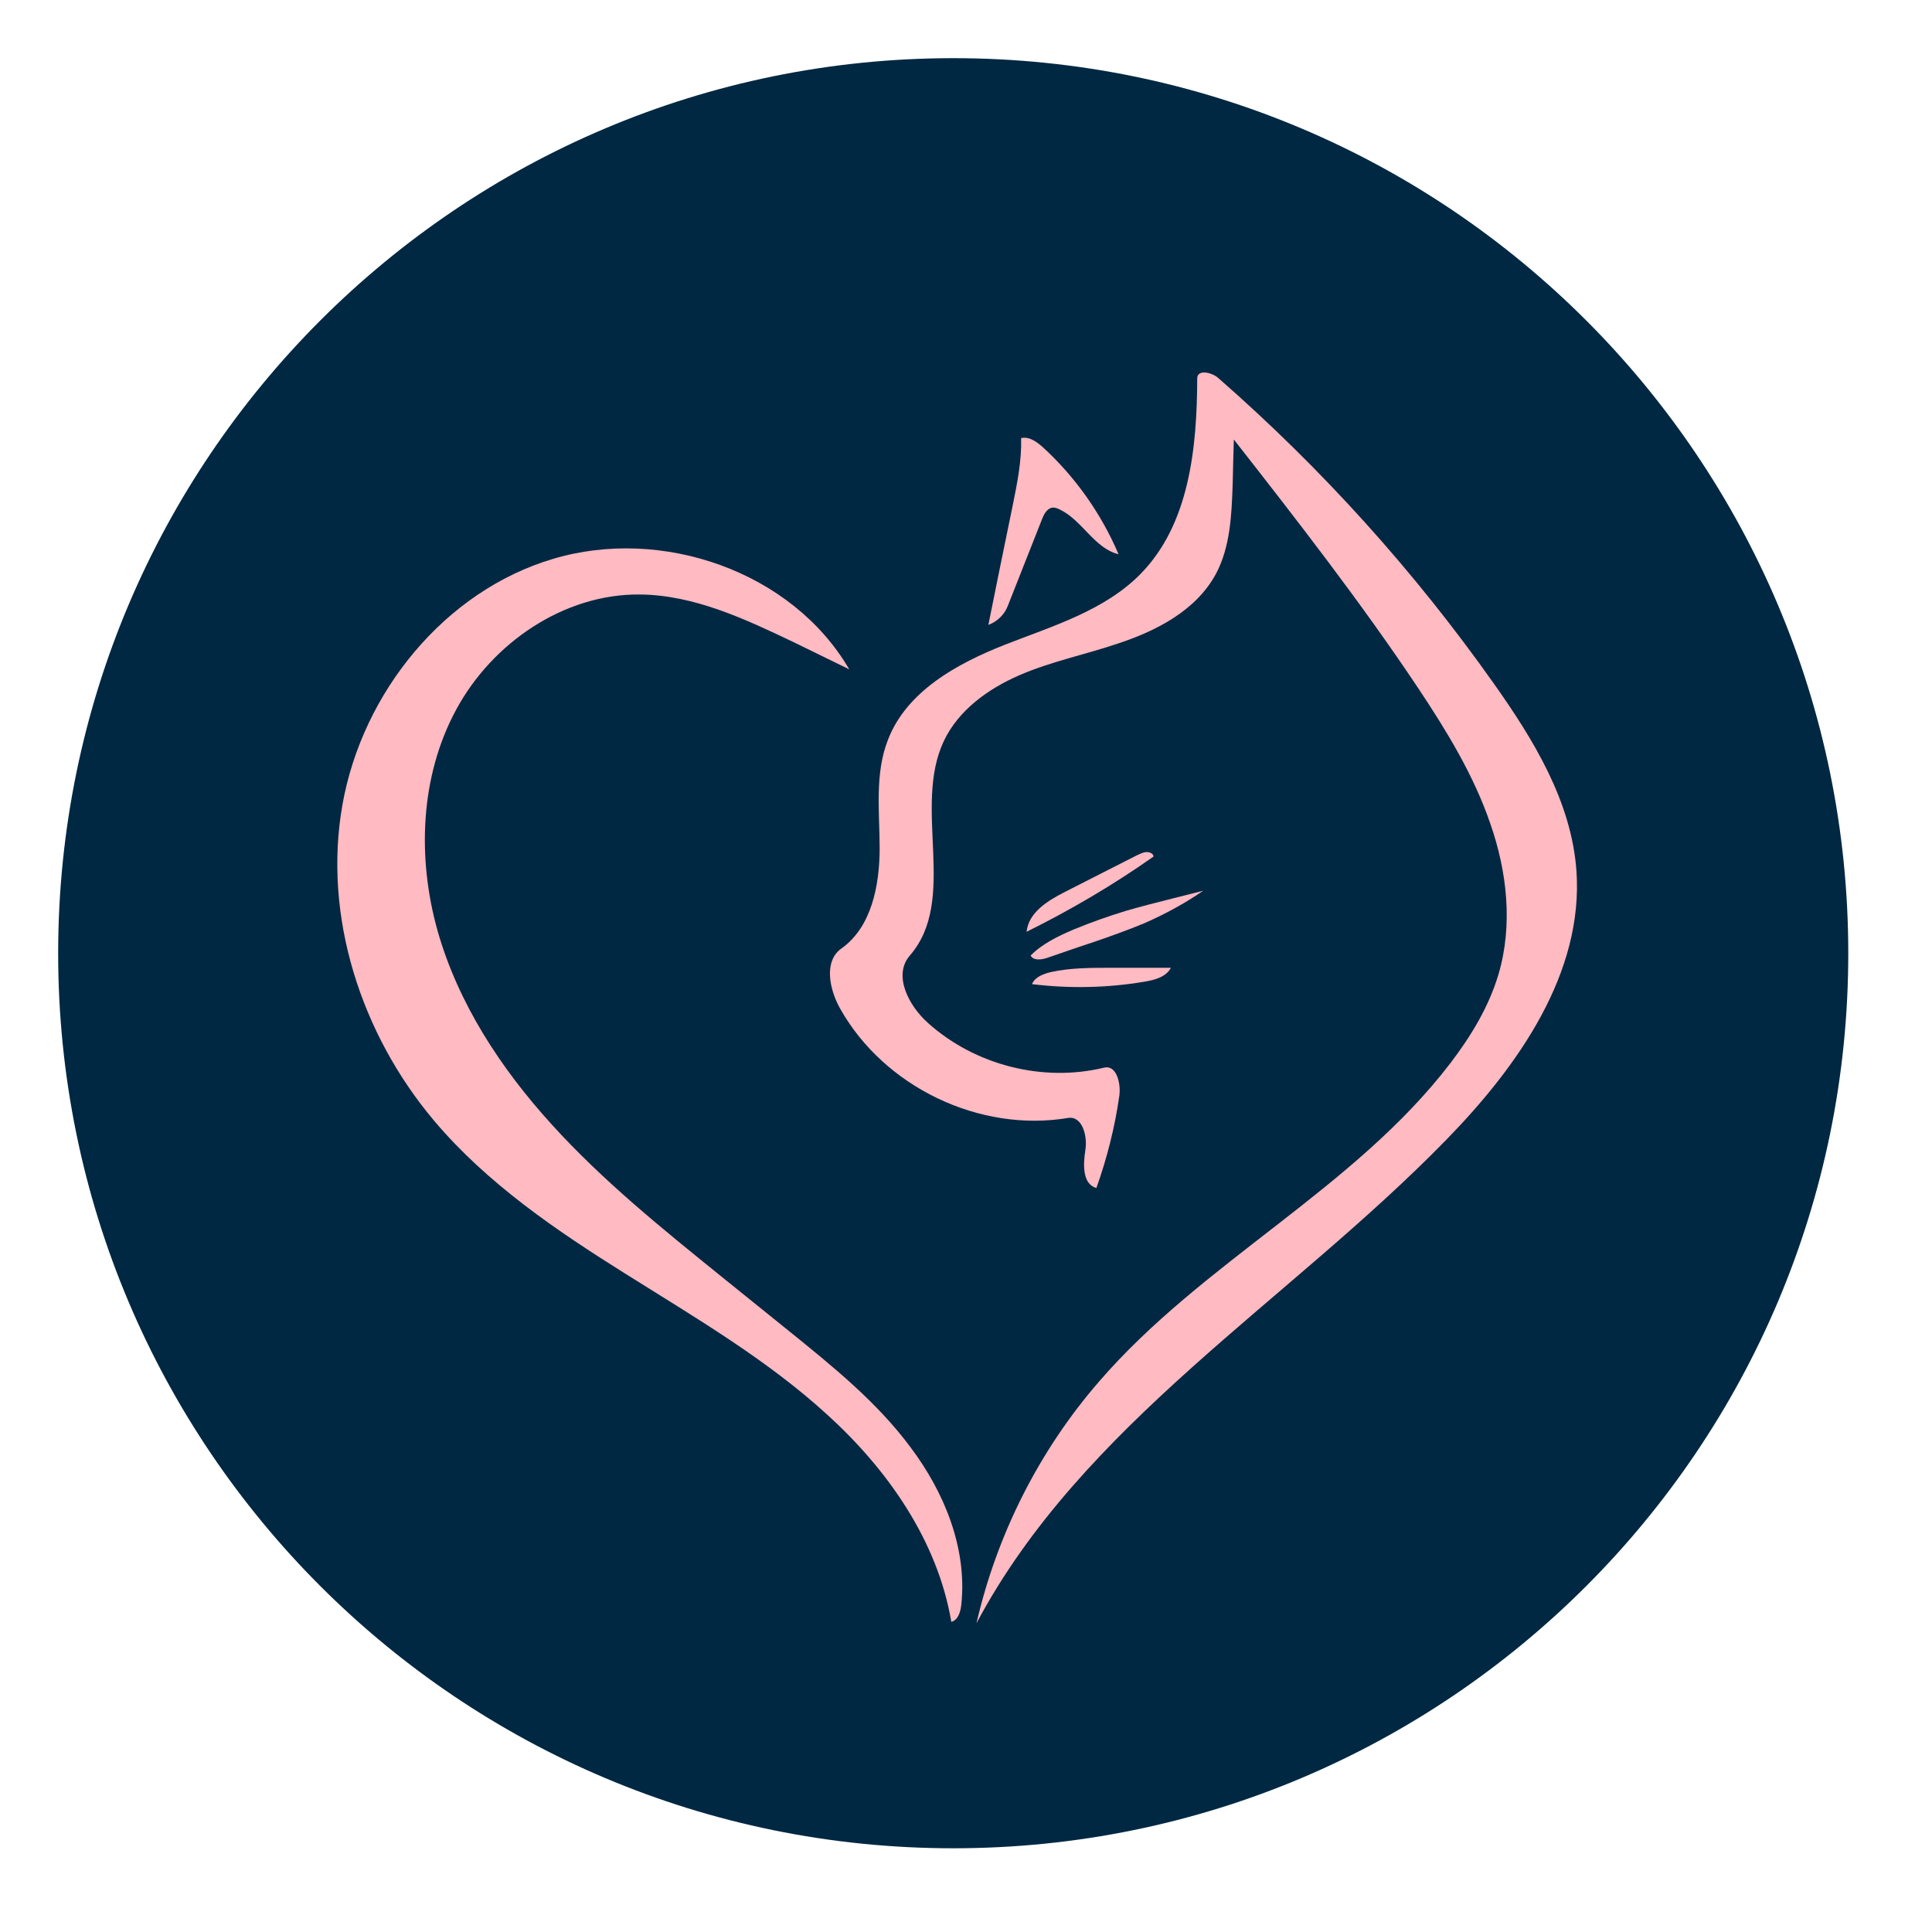
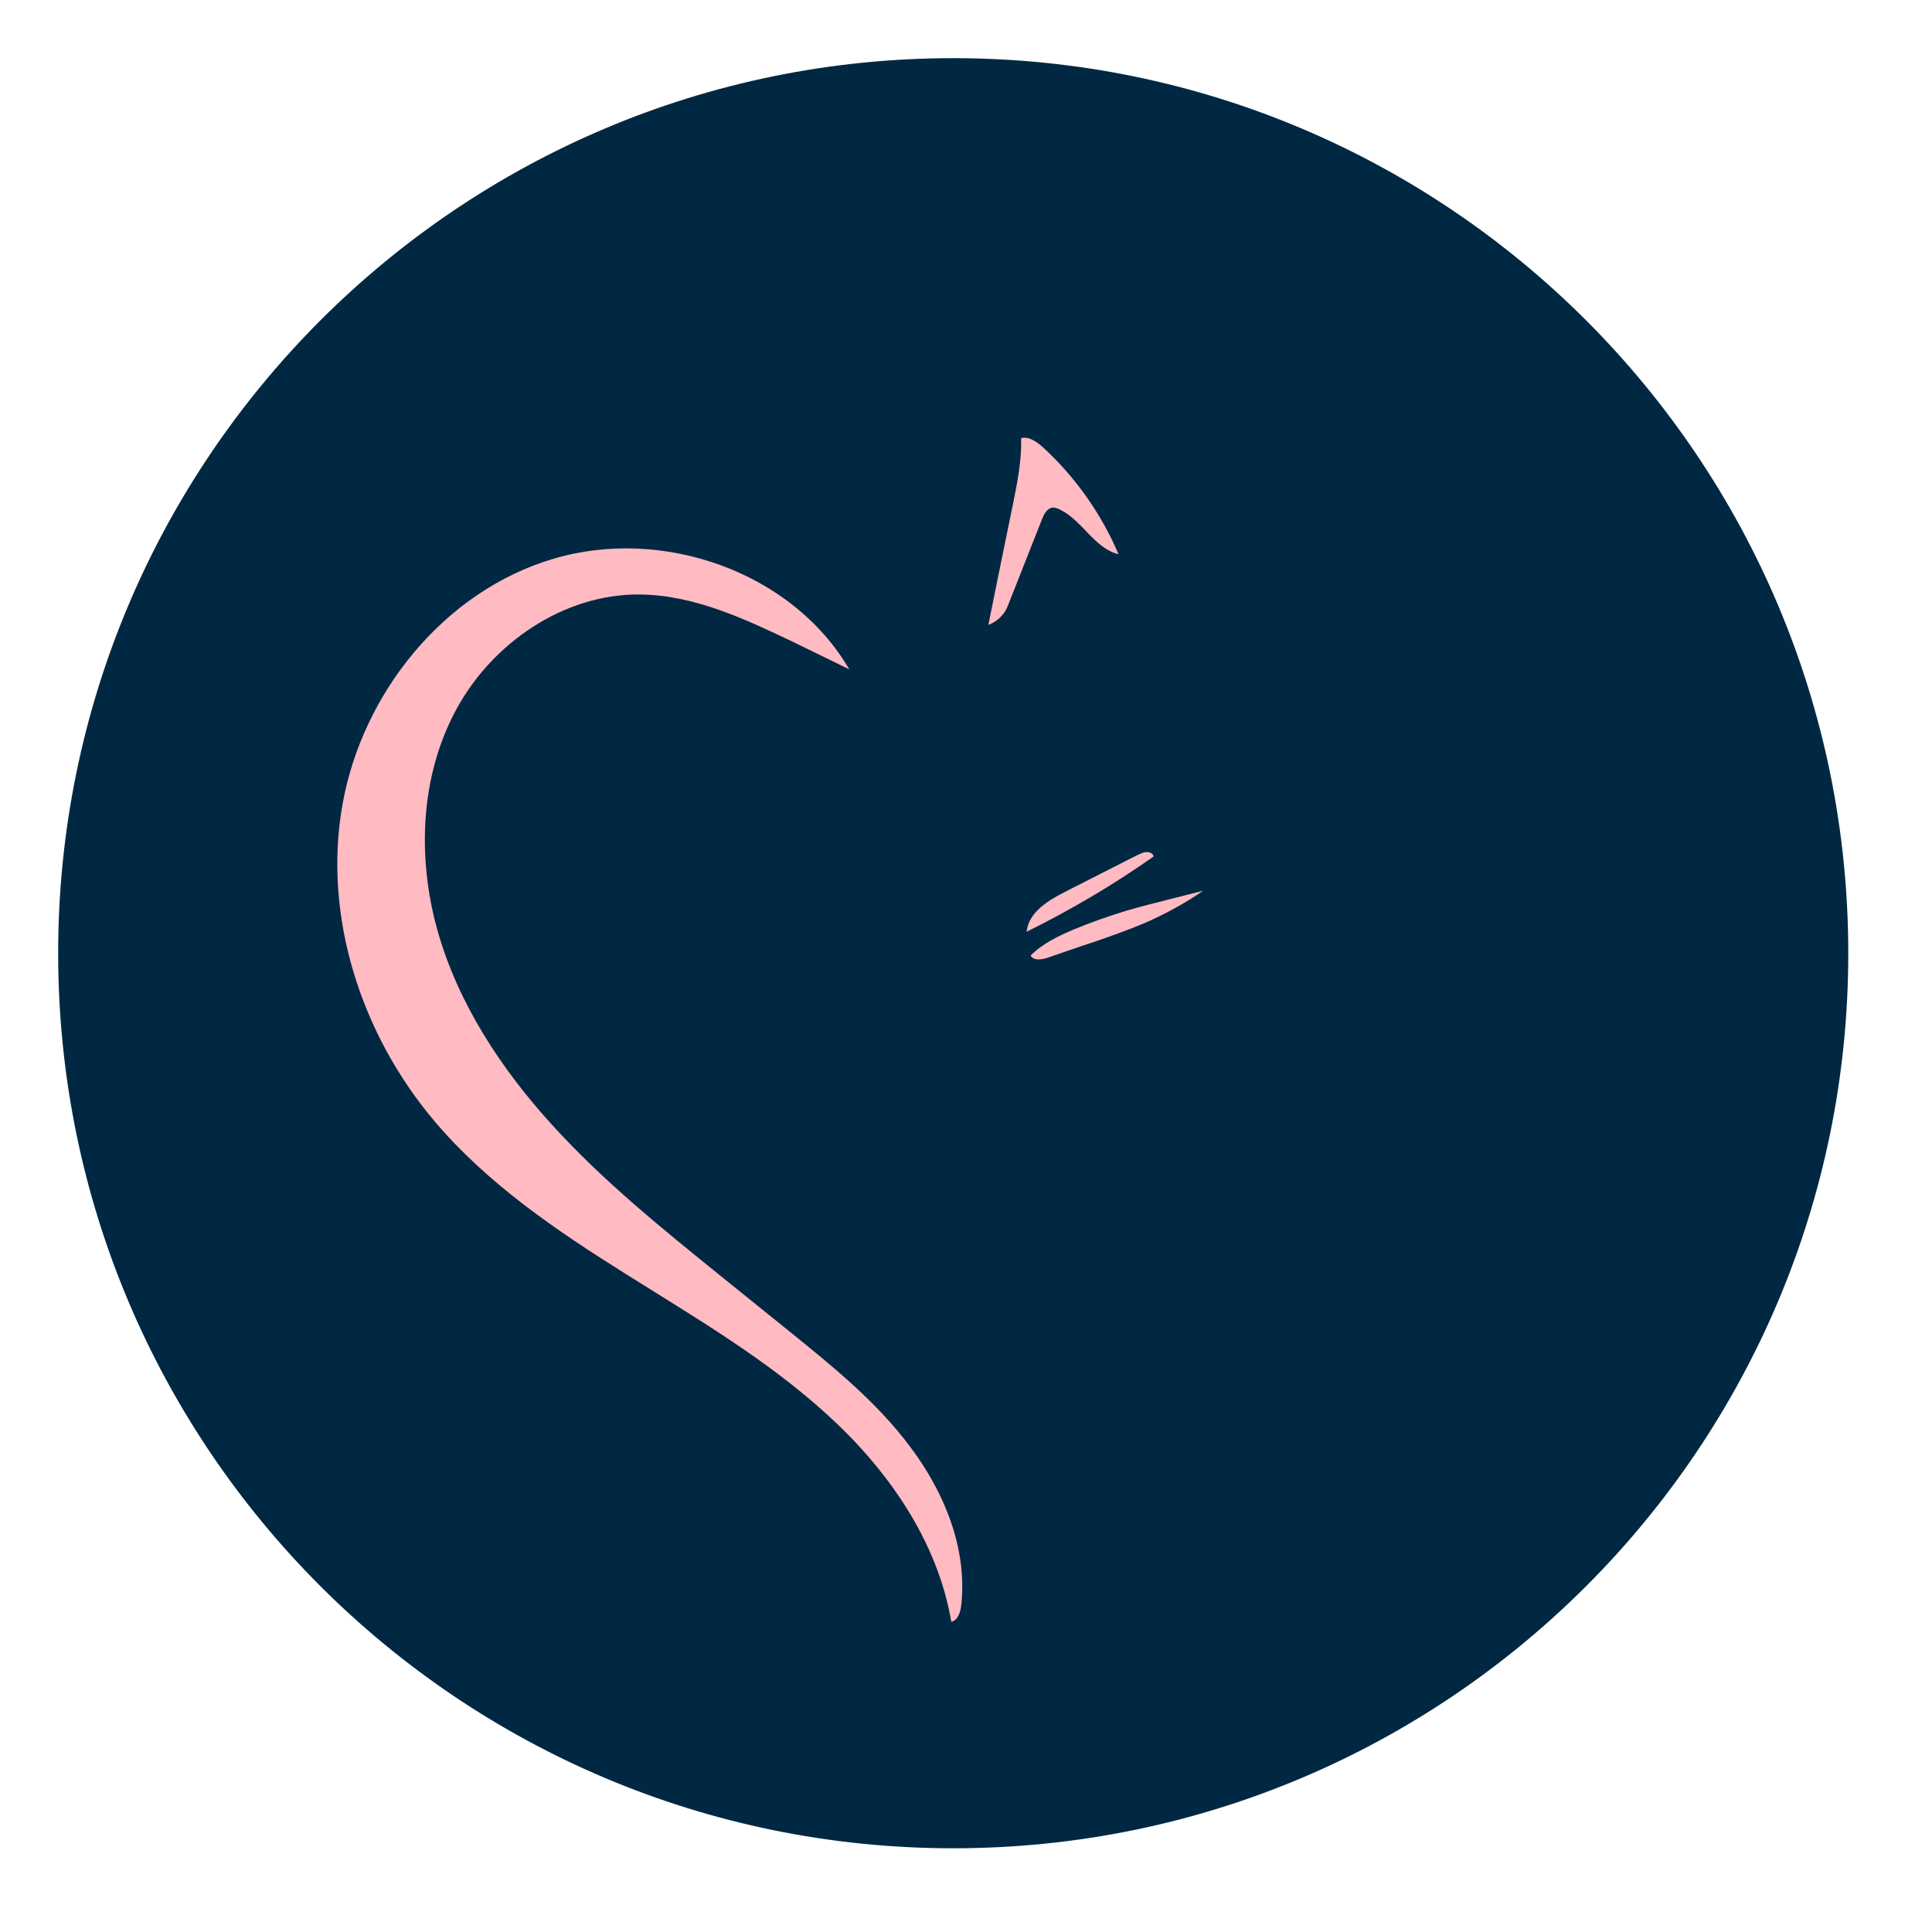
<svg xmlns="http://www.w3.org/2000/svg" version="1.0" preserveAspectRatio="xMidYMid meet" height="50" viewBox="0 0 37.5 37.5" zoomAndPan="magnify" width="50">
  <defs>
    <clipPath id="5652badf2c">
      <path clip-rule="nonzero" d="M 1.129 1.129 L 35.875 1.129 L 35.875 35.875 L 1.129 35.875 Z M 1.129 1.129" />
    </clipPath>
    <clipPath id="6037400669">
      <path clip-rule="nonzero" d="M 18.504 1.129 C 8.91 1.129 1.129 8.91 1.129 18.504 C 1.129 28.098 8.91 35.875 18.504 35.875 C 28.098 35.875 35.875 28.098 35.875 18.504 C 35.875 8.91 28.098 1.129 18.504 1.129 Z M 18.504 1.129" />
    </clipPath>
    <clipPath id="401c0c1fa9">
      <path clip-rule="nonzero" d="M 16 7.16 L 30.688 7.16 L 30.688 31.586 L 16 31.586 Z M 16 7.16" />
    </clipPath>
    <clipPath id="0b69590c49">
      <path clip-rule="nonzero" d="M 6.262 10 L 19 10 L 19 31.586 L 6.262 31.586 Z M 6.262 10" />
    </clipPath>
  </defs>
  <g clip-path="url(#5652badf2c)">
    <g clip-path="url(#6037400669)">
      <path fill-rule="nonzero" fill-opacity="1" d="M 1.129 1.129 L 35.875 1.129 L 35.875 35.875 L 1.129 35.875 Z M 1.129 1.129" fill="#002842" />
    </g>
  </g>
  <g clip-path="url(#401c0c1fa9)">
-     <path fill-rule="nonzero" fill-opacity="1" d="M 21.684 12.496 C 21.059 12.707 20.398 12.84 19.789 13.105 C 19.184 13.367 18.605 13.781 18.32 14.383 C 17.707 15.68 18.602 17.461 17.66 18.547 C 17.328 18.93 17.637 19.523 18.016 19.859 C 18.922 20.672 20.238 21.012 21.43 20.723 C 21.668 20.664 21.758 21.02 21.727 21.262 C 21.641 21.875 21.488 22.477 21.281 23.059 C 21.008 22.984 21.023 22.605 21.066 22.328 C 21.113 22.055 21.008 21.656 20.734 21.699 C 19.012 21.988 17.16 21.098 16.305 19.574 C 16.098 19.203 15.984 18.656 16.332 18.41 C 16.914 17.996 17.07 17.199 17.074 16.48 C 17.074 15.762 16.973 15.02 17.238 14.352 C 17.602 13.418 18.57 12.883 19.5 12.516 C 20.43 12.152 21.441 11.852 22.141 11.137 C 23.086 10.172 23.234 8.695 23.238 7.34 C 23.242 7.168 23.516 7.223 23.645 7.336 C 25.652 9.09 27.449 11.082 28.988 13.258 C 29.766 14.355 30.5 15.555 30.598 16.895 C 30.742 18.883 29.469 20.691 28.078 22.117 C 25.016 25.262 21.012 27.633 18.953 31.508 C 19.352 29.777 20.172 28.152 21.336 26.812 C 23.344 24.488 26.281 23.078 28.148 20.641 C 28.551 20.113 28.898 19.543 29.086 18.91 C 29.367 17.957 29.254 16.922 28.926 15.984 C 28.605 15.047 28.082 14.191 27.531 13.363 C 26.418 11.695 25.184 10.109 23.949 8.531 C 23.938 8.82 23.934 9.113 23.926 9.402 C 23.906 9.996 23.879 10.617 23.602 11.137 C 23.219 11.848 22.449 12.246 21.684 12.496" fill="#ffbac2" />
-   </g>
-   <path fill-rule="nonzero" fill-opacity="1" d="M 22.727 18.785 C 22.633 18.965 22.406 19.023 22.211 19.055 C 21.492 19.176 20.758 19.191 20.031 19.102 C 20.09 18.961 20.254 18.902 20.402 18.867 C 20.777 18.785 21.164 18.785 21.543 18.785 C 21.938 18.785 22.336 18.785 22.727 18.785" fill="#ffbac2" />
+     </g>
  <path fill-rule="nonzero" fill-opacity="1" d="M 20.676 17.309 C 21.141 17.07 21.602 16.84 22.066 16.602 C 22.117 16.582 22.16 16.555 22.215 16.543 C 22.289 16.527 22.383 16.555 22.391 16.625 C 21.609 17.176 20.785 17.66 19.926 18.086 C 19.965 17.707 20.34 17.48 20.676 17.309" fill="#ffbac2" />
  <path fill-rule="nonzero" fill-opacity="1" d="M 23.355 17.289 C 22.996 17.535 22.617 17.742 22.215 17.918 C 21.895 18.051 21.559 18.172 21.227 18.285 C 20.926 18.383 20.633 18.488 20.332 18.59 C 20.219 18.629 20.062 18.652 20.004 18.547 C 20.234 18.316 20.535 18.172 20.836 18.043 C 21.168 17.906 21.508 17.785 21.852 17.68 C 22.16 17.59 22.473 17.512 22.781 17.434 C 22.977 17.383 23.164 17.336 23.355 17.289" fill="#ffbac2" />
  <path fill-rule="nonzero" fill-opacity="1" d="M 20.582 9.895 C 20.527 9.867 20.469 9.844 20.414 9.855 C 20.316 9.879 20.262 9.984 20.227 10.074 C 20.004 10.637 19.781 11.203 19.559 11.766 C 19.496 11.93 19.355 12.066 19.184 12.129 C 19.34 11.352 19.5 10.57 19.66 9.793 C 19.746 9.371 19.832 8.938 19.82 8.504 C 19.977 8.465 20.133 8.582 20.25 8.688 C 20.875 9.262 21.379 9.977 21.711 10.758 C 21.246 10.645 21.008 10.105 20.582 9.895" fill="#ffbac2" />
  <g clip-path="url(#0b69590c49)">
    <path fill-rule="nonzero" fill-opacity="1" d="M 18.66 31.137 C 18.645 31.277 18.602 31.445 18.465 31.48 C 18.199 29.91 17.234 28.527 16.055 27.457 C 14.879 26.383 13.492 25.574 12.145 24.727 C 10.797 23.883 9.457 22.973 8.43 21.758 C 7.008 20.074 6.262 17.781 6.648 15.613 C 7.035 13.441 8.629 11.473 10.734 10.848 C 12.848 10.215 15.375 11.09 16.484 12.992 C 16.129 12.82 15.773 12.645 15.422 12.473 C 14.465 12.016 13.473 11.547 12.414 11.539 C 10.945 11.527 9.555 12.477 8.855 13.773 C 8.156 15.062 8.094 16.645 8.492 18.062 C 8.891 19.473 9.719 20.738 10.711 21.828 C 11.699 22.918 12.848 23.844 13.988 24.766 C 14.43 25.121 14.871 25.477 15.305 25.828 C 16.156 26.516 17.02 27.211 17.672 28.09 C 18.328 28.961 18.773 30.047 18.66 31.137" fill="#ffbac2" />
  </g>
</svg>